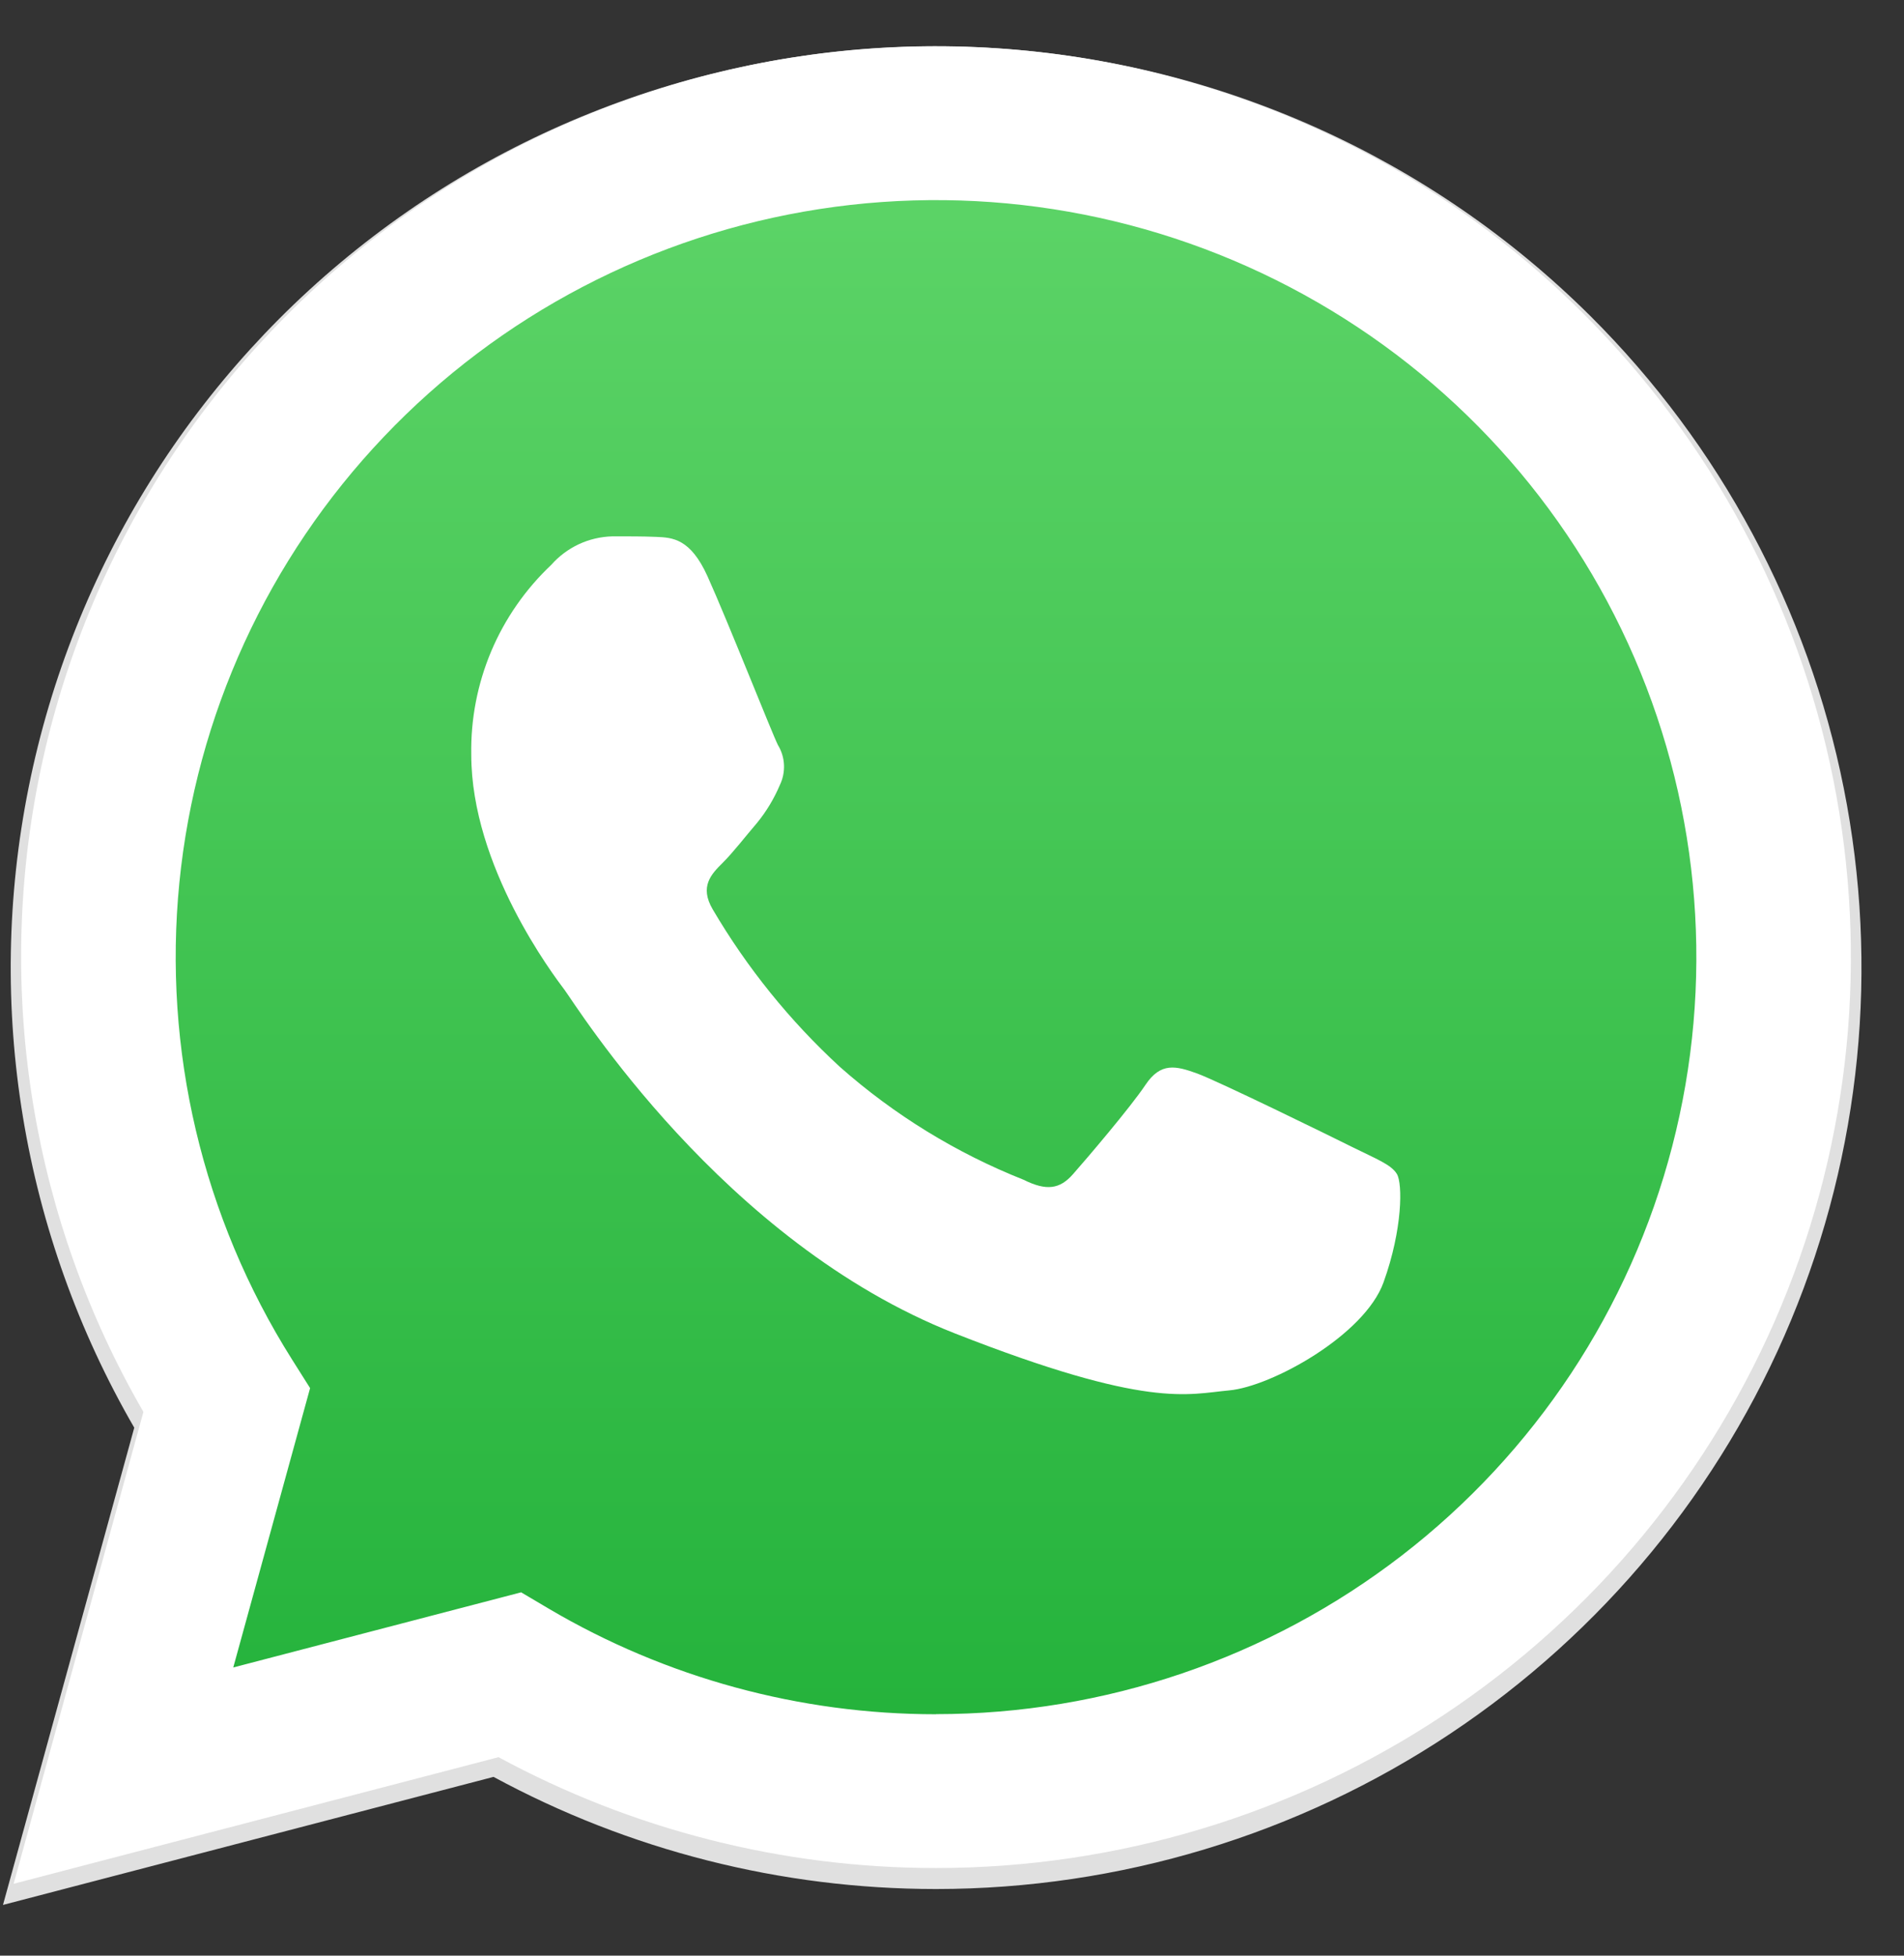
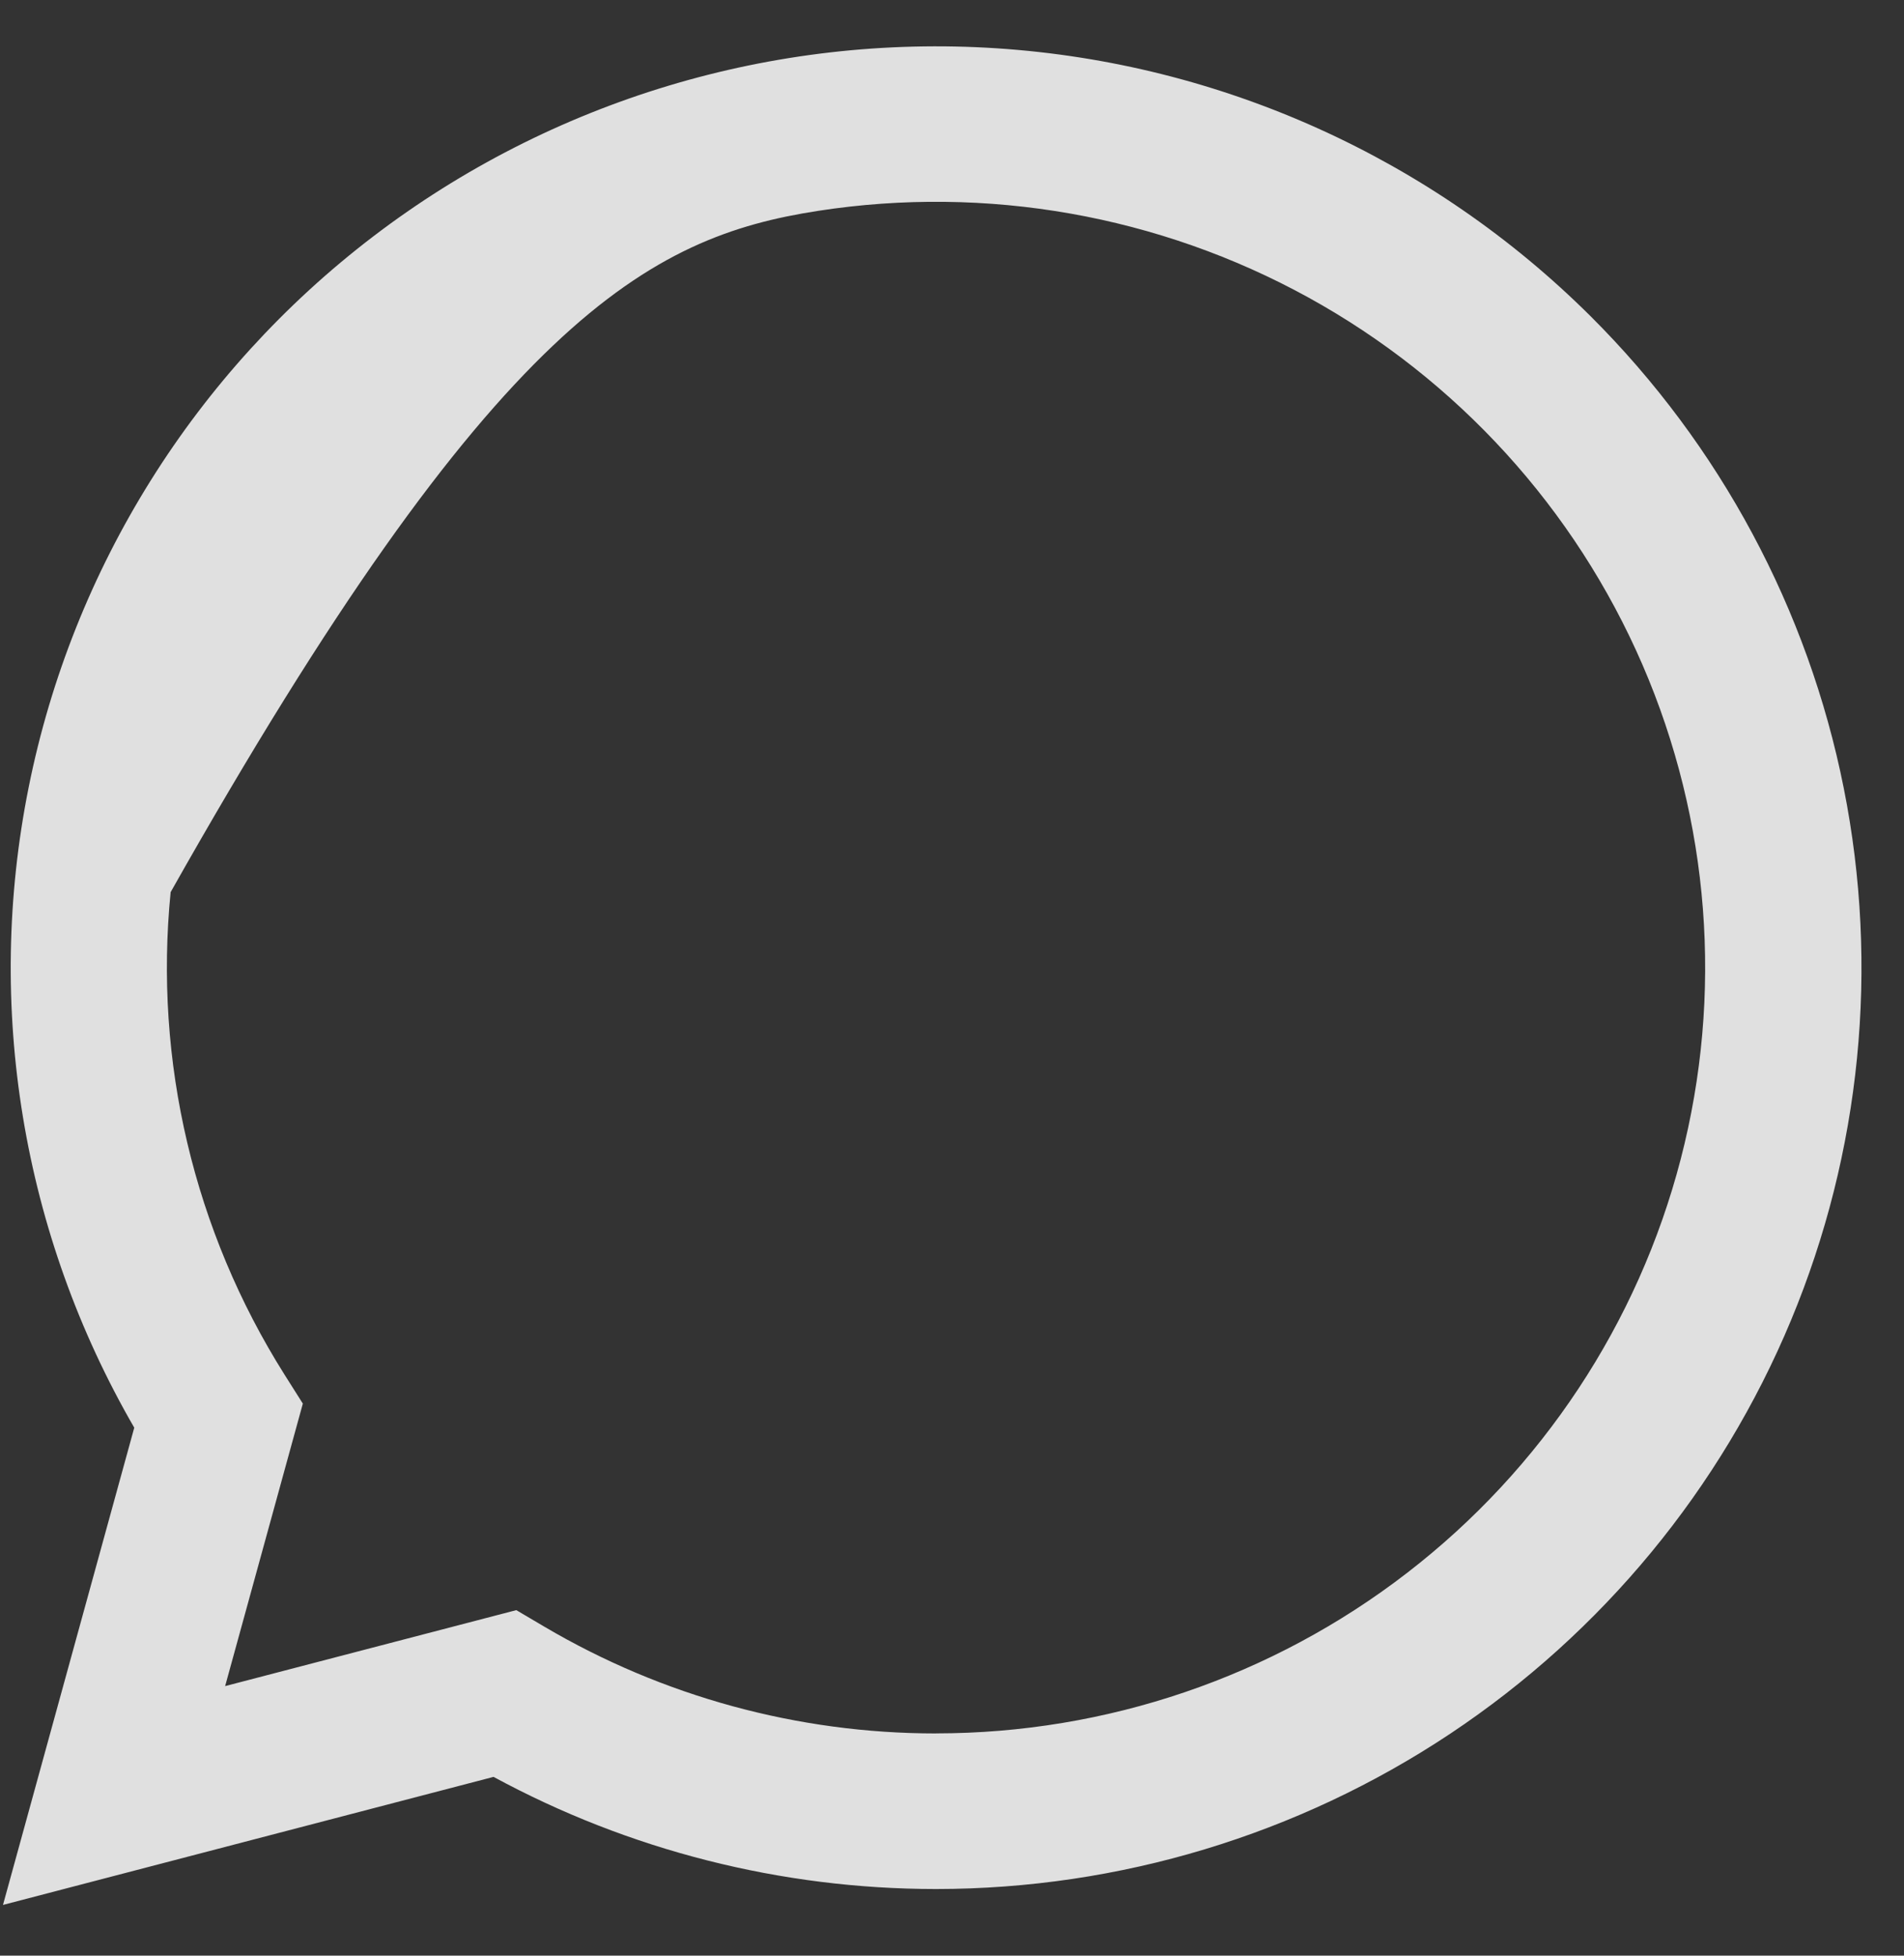
<svg xmlns="http://www.w3.org/2000/svg" width="37" height="38" viewBox="0 0 37 38" fill="none">
  <rect x="0" y="0" width="37" height="38" fill="#333333" stroke="none" />
  <g clip-path="url(#clip0_1_6754)">
-     <path d="M30.912 6.147C27.828 3.076 23.728 1.225 19.376 0.939C15.023 0.654 10.715 1.952 7.253 4.594C3.791 7.235 1.411 11.039 0.557 15.298C-0.298 19.556 0.432 23.978 2.609 27.741L0.058 37.014L9.591 34.526C12.227 35.955 15.182 36.704 18.184 36.705H18.192C21.747 36.704 25.224 35.654 28.181 33.688C31.137 31.721 33.442 28.926 34.804 25.655C36.165 22.385 36.522 18.786 35.829 15.313C35.136 11.841 33.425 8.651 30.912 6.147ZM18.192 33.682H18.186C15.509 33.682 12.882 32.966 10.579 31.608L10.033 31.286L4.375 32.762L5.885 27.273L5.529 26.71C3.768 23.916 2.989 20.618 3.316 17.335C3.642 14.052 5.055 10.97 7.333 8.574C9.61 6.178 12.623 4.603 15.898 4.097C19.172 3.591 22.523 4.183 25.423 5.779C28.323 7.376 30.607 9.887 31.918 12.917C33.228 15.947 33.49 19.324 32.662 22.519C31.834 25.713 29.963 28.543 27.343 30.563C24.724 32.584 21.504 33.68 18.19 33.681L18.192 33.682Z" fill="#E0E0E0" />
-     <path d="M0.883 35.986L3.318 27.134C1.431 23.876 0.678 20.09 1.173 16.362C1.669 12.634 3.386 9.173 6.058 6.516C8.73 3.858 12.209 2.153 15.954 1.664C19.699 1.175 23.502 1.929 26.772 3.81C30.043 5.692 32.598 8.594 34.043 12.069C35.487 15.543 35.74 19.395 34.762 23.027C33.784 26.659 31.63 29.868 28.633 32.157C25.637 34.447 21.965 35.688 18.188 35.688H18.18C15.316 35.687 12.497 34.973 9.981 33.609L0.884 35.984L0.883 35.986Z" fill="url(#paint0_linear_1_6754)" />
-     <path fill-rule="evenodd" clip-rule="evenodd" d="M13.748 11.196C13.415 10.46 13.065 10.445 12.749 10.432C12.49 10.421 12.193 10.422 11.898 10.422C11.672 10.428 11.451 10.48 11.247 10.575C11.043 10.671 10.861 10.807 10.713 10.975C10.211 11.449 9.813 12.021 9.545 12.656C9.278 13.291 9.146 13.974 9.158 14.663C9.158 16.838 10.75 18.941 10.972 19.236C11.194 19.531 14.045 24.138 18.559 25.91C22.311 27.383 23.075 27.09 23.889 27.016C24.704 26.942 26.517 25.947 26.887 24.914C27.258 23.882 27.257 22.997 27.146 22.812C27.035 22.627 26.739 22.517 26.295 22.296C25.851 22.074 23.667 21.005 23.26 20.857C22.852 20.71 22.556 20.636 22.26 21.079C21.964 21.522 21.114 22.517 20.854 22.812C20.595 23.108 20.336 23.145 19.892 22.924C18.582 22.404 17.374 21.662 16.32 20.729C15.349 19.836 14.516 18.804 13.849 17.668C13.59 17.225 13.821 16.986 14.044 16.765C14.244 16.567 14.489 16.248 14.711 15.99C14.893 15.767 15.043 15.518 15.155 15.253C15.214 15.131 15.241 14.996 15.235 14.861C15.229 14.726 15.189 14.594 15.118 14.478C15.006 14.257 14.143 12.071 13.748 11.196Z" fill="white" />
-     <path d="M30.765 6.09C27.717 3.052 23.664 1.22 19.361 0.937C15.057 0.653 10.797 1.937 7.374 4.548C3.951 7.16 1.598 10.921 0.754 15.132C-0.09 19.342 0.633 23.715 2.787 27.434L0.265 36.603L9.688 34.143C12.295 35.556 15.215 36.297 18.183 36.297H18.19C21.706 36.297 25.143 35.26 28.066 33.316C30.989 31.372 33.268 28.608 34.614 25.375C35.96 22.142 36.312 18.584 35.627 15.151C34.942 11.719 33.25 8.565 30.765 6.09ZM18.19 33.309H18.186C15.54 33.309 12.943 32.601 10.666 31.259L10.127 30.94L4.533 32.4L6.026 26.972L5.675 26.416C3.933 23.654 3.164 20.394 3.486 17.148C3.809 13.903 5.206 10.857 7.458 8.488C9.709 6.119 12.688 4.562 15.925 4.062C19.162 3.562 22.474 4.148 25.34 5.726C28.207 7.304 30.466 9.786 31.761 12.781C33.056 15.777 33.315 19.116 32.496 22.273C31.678 25.431 29.828 28.229 27.239 30.226C24.649 32.223 21.466 33.307 18.19 33.307V33.309Z" fill="white" />
+     <path d="M30.912 6.147C27.828 3.076 23.728 1.225 19.376 0.939C15.023 0.654 10.715 1.952 7.253 4.594C3.791 7.235 1.411 11.039 0.557 15.298C-0.298 19.556 0.432 23.978 2.609 27.741L0.058 37.014L9.591 34.526C12.227 35.955 15.182 36.704 18.184 36.705H18.192C21.747 36.704 25.224 35.654 28.181 33.688C31.137 31.721 33.442 28.926 34.804 25.655C36.165 22.385 36.522 18.786 35.829 15.313C35.136 11.841 33.425 8.651 30.912 6.147ZM18.192 33.682H18.186C15.509 33.682 12.882 32.966 10.579 31.608L10.033 31.286L4.375 32.762L5.885 27.273L5.529 26.71C3.768 23.916 2.989 20.618 3.316 17.335C9.61 6.178 12.623 4.603 15.898 4.097C19.172 3.591 22.523 4.183 25.423 5.779C28.323 7.376 30.607 9.887 31.918 12.917C33.228 15.947 33.49 19.324 32.662 22.519C31.834 25.713 29.963 28.543 27.343 30.563C24.724 32.584 21.504 33.68 18.19 33.681L18.192 33.682Z" fill="#E0E0E0" />
  </g>
  <defs>
    <linearGradient id="paint0_linear_1_6754" x1="18.115" y1="35.986" x2="18.115" y2="1.519" gradientUnits="userSpaceOnUse">
      <stop stop-color="#20B038" />
      <stop offset="1" stop-color="#60D66A" />
    </linearGradient>
    <clipPath id="clip0_1_6754">
      <rect width="36.116" height="36.116" fill="white" transform="translate(0.058 0.898)" />
    </clipPath>
  </defs>
</svg>